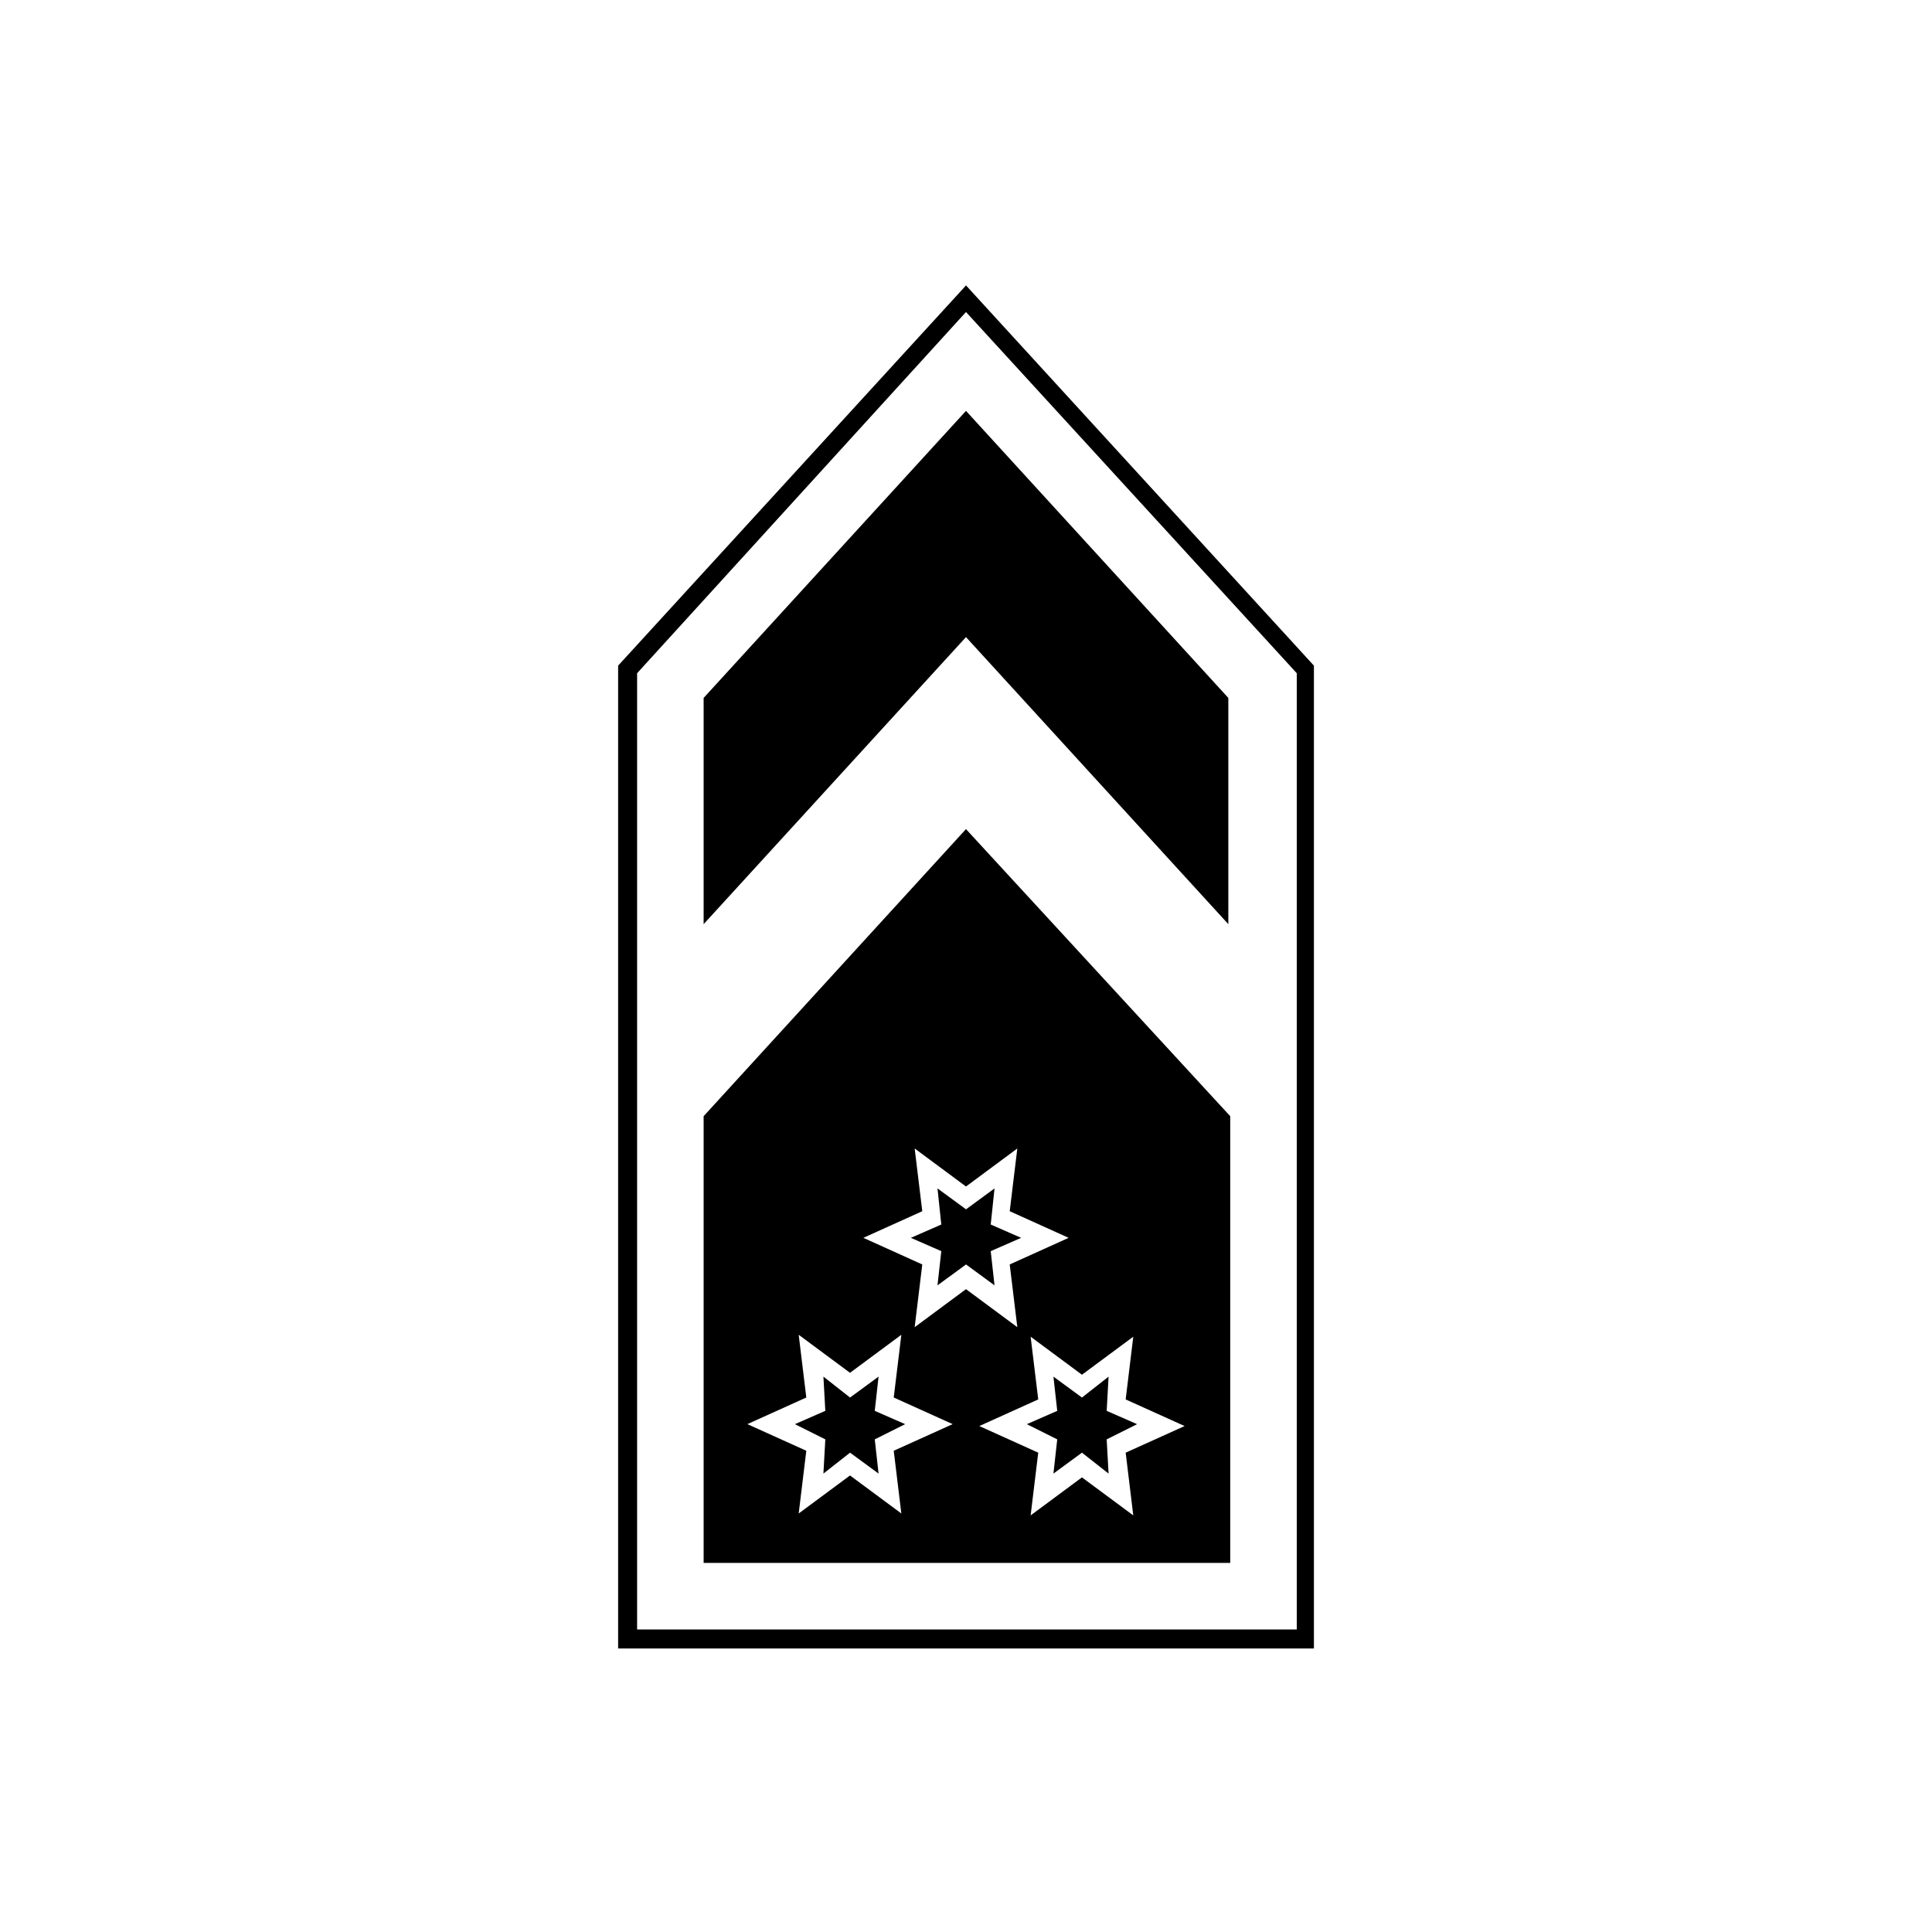
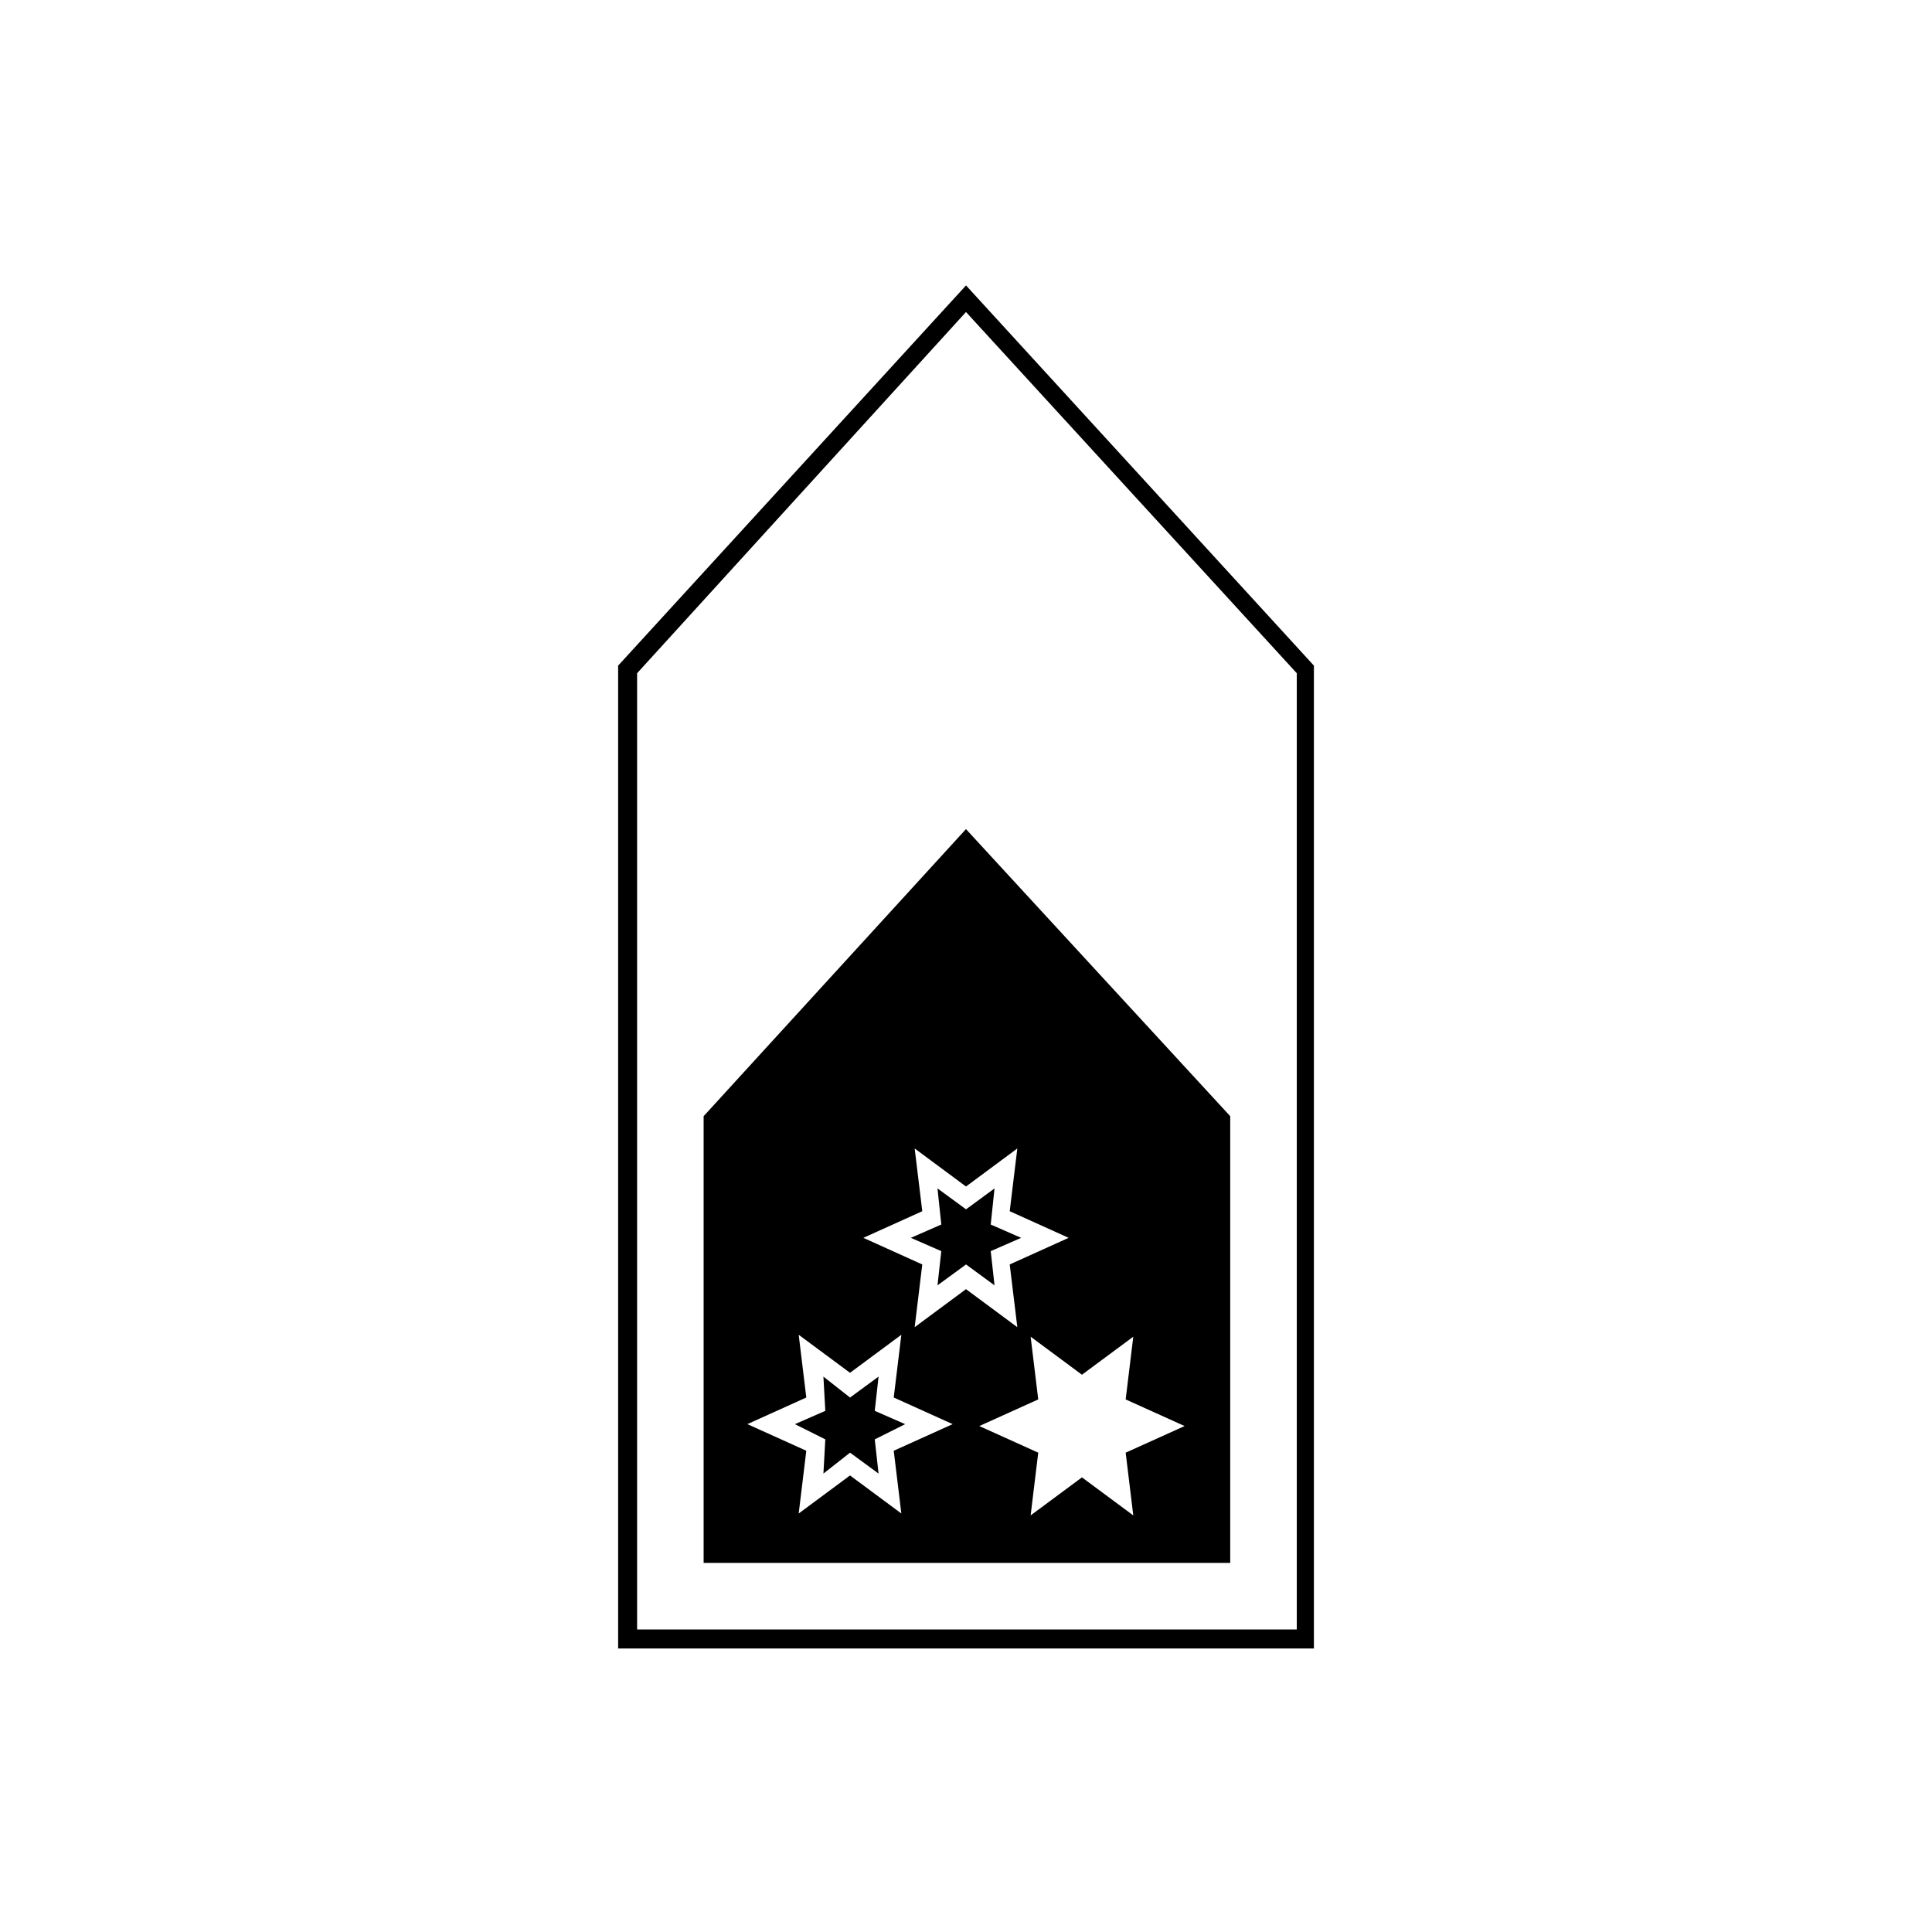
<svg xmlns="http://www.w3.org/2000/svg" fill="#000000" width="800px" height="800px" version="1.1" viewBox="144 144 512 512">
  <g>
    <path d="m492.2 580.87h-184.39v-260.47l92.195-100.76 92.195 100.76zm-179.36-5.039h174.82v-253.42l-87.66-95.723-87.16 95.723z" />
    <path d="m385.39 472.04 8.062 3.527-1.008 9.066 7.559-5.539 7.555 5.539-1.008-9.066 8.062-3.527-8.062-3.527 1.008-9.57-7.555 5.539-7.559-5.539 1.008 9.57z" />
-     <path d="m416.12 521.42 8.059 4.027-1.008 9.07 7.559-5.543 7.055 5.543-0.504-9.07 8.059-4.027-8.059-3.527 0.504-9.07-7.055 5.543-7.559-5.543 1.008 9.07z" />
    <path d="m375.82 517.89 1.008-9.07-7.559 5.543-7.055-5.543 0.504 9.07-8.059 3.527 8.059 4.027-0.504 9.07 7.055-5.543 7.559 5.543-1.008-9.07 8.059-4.027z" />
-     <path d="m469.52 388.91v-59.953l-69.523-76.074-69.527 76.074v59.953l69.527-76.074z" />
    <path d="m330.47 439.8v118.39h139.55v-118.39l-70.027-76.078zm52.395 105.29-13.602-10.078-13.602 10.078 2.016-16.625-15.617-7.055 15.617-7.055-2.016-16.625 13.602 10.078 13.602-10.078-2.016 16.625 15.617 7.055-15.617 7.055zm61.465-46.852-2.016 16.625 15.617 7.055-15.617 7.055 2.016 16.625-13.602-10.078-13.602 10.078 2.016-16.625-15.617-7.055 15.617-7.055-2.016-16.625 13.602 10.078zm-30.73-49.879-2.016 16.625 15.617 7.055-15.617 7.055 2.016 16.625-13.602-10.078-13.602 10.078 2.016-16.625-15.617-7.055 15.617-7.055-2.016-16.625 13.602 10.078z" />
  </g>
</svg>